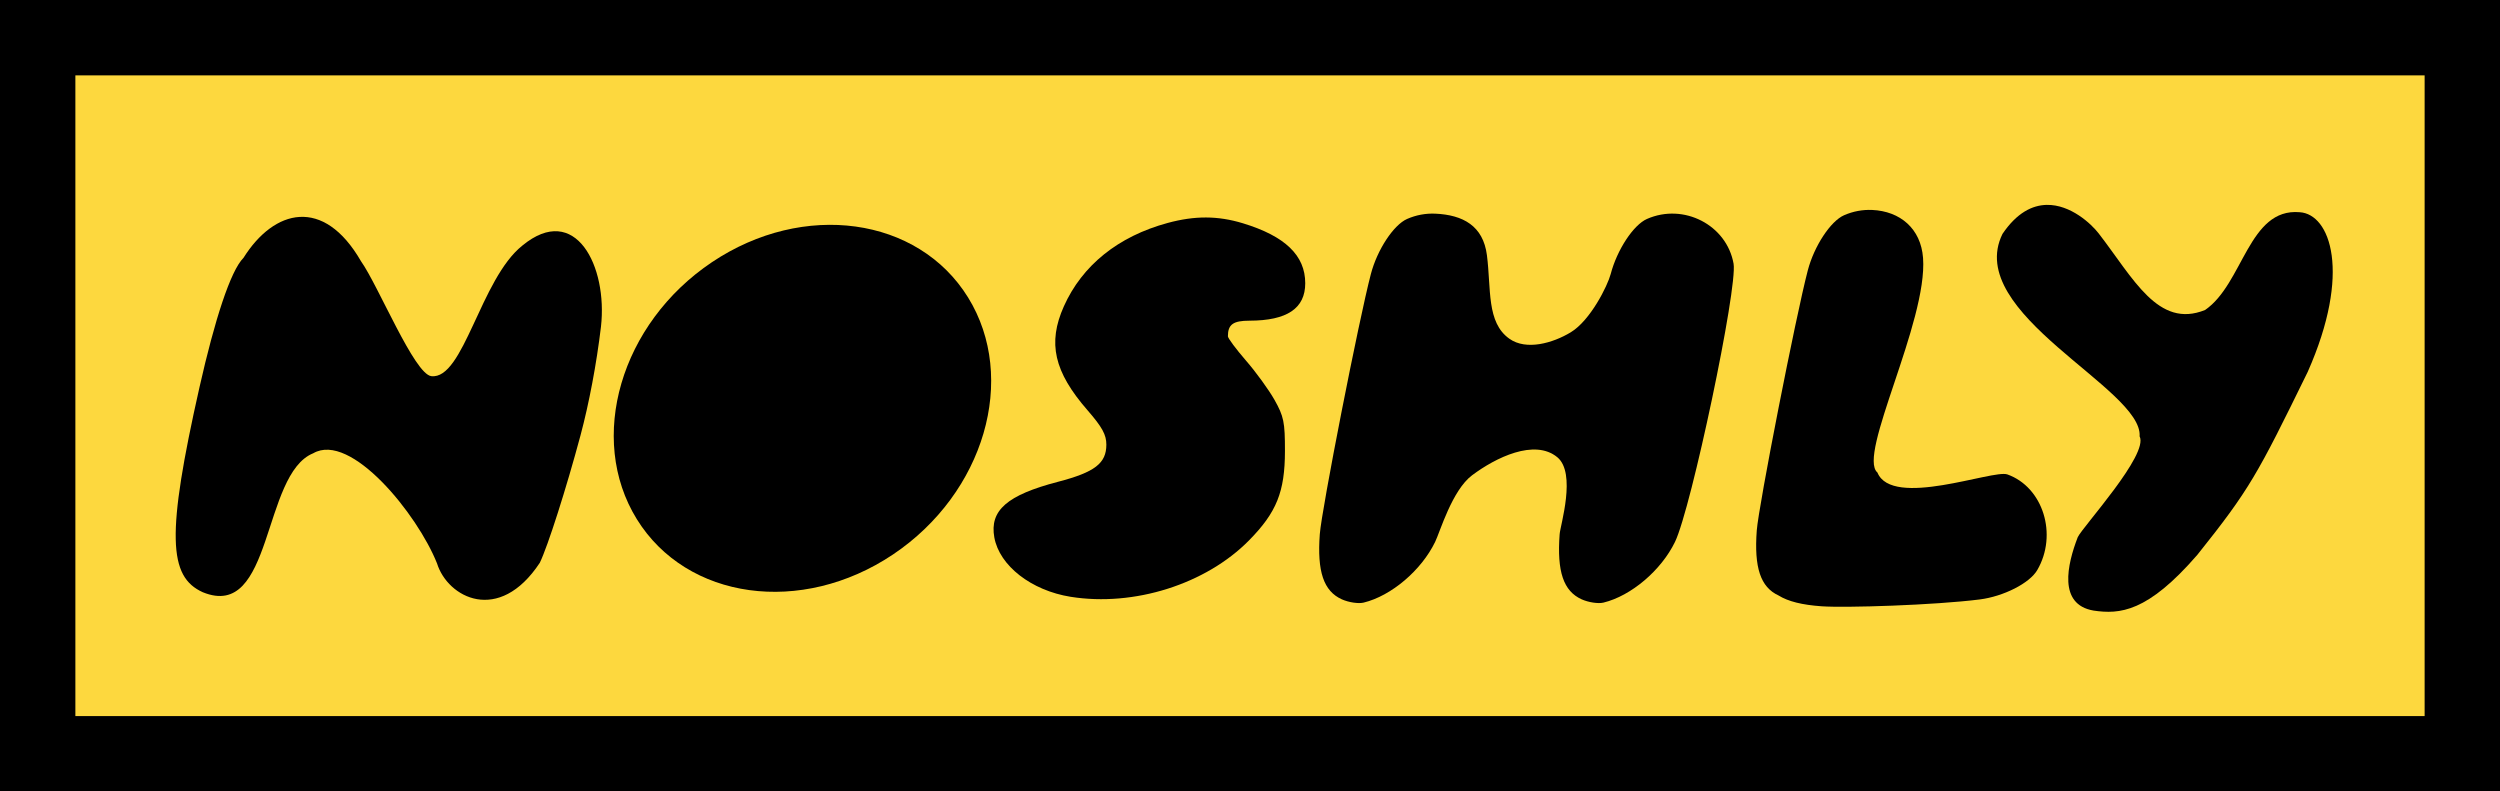
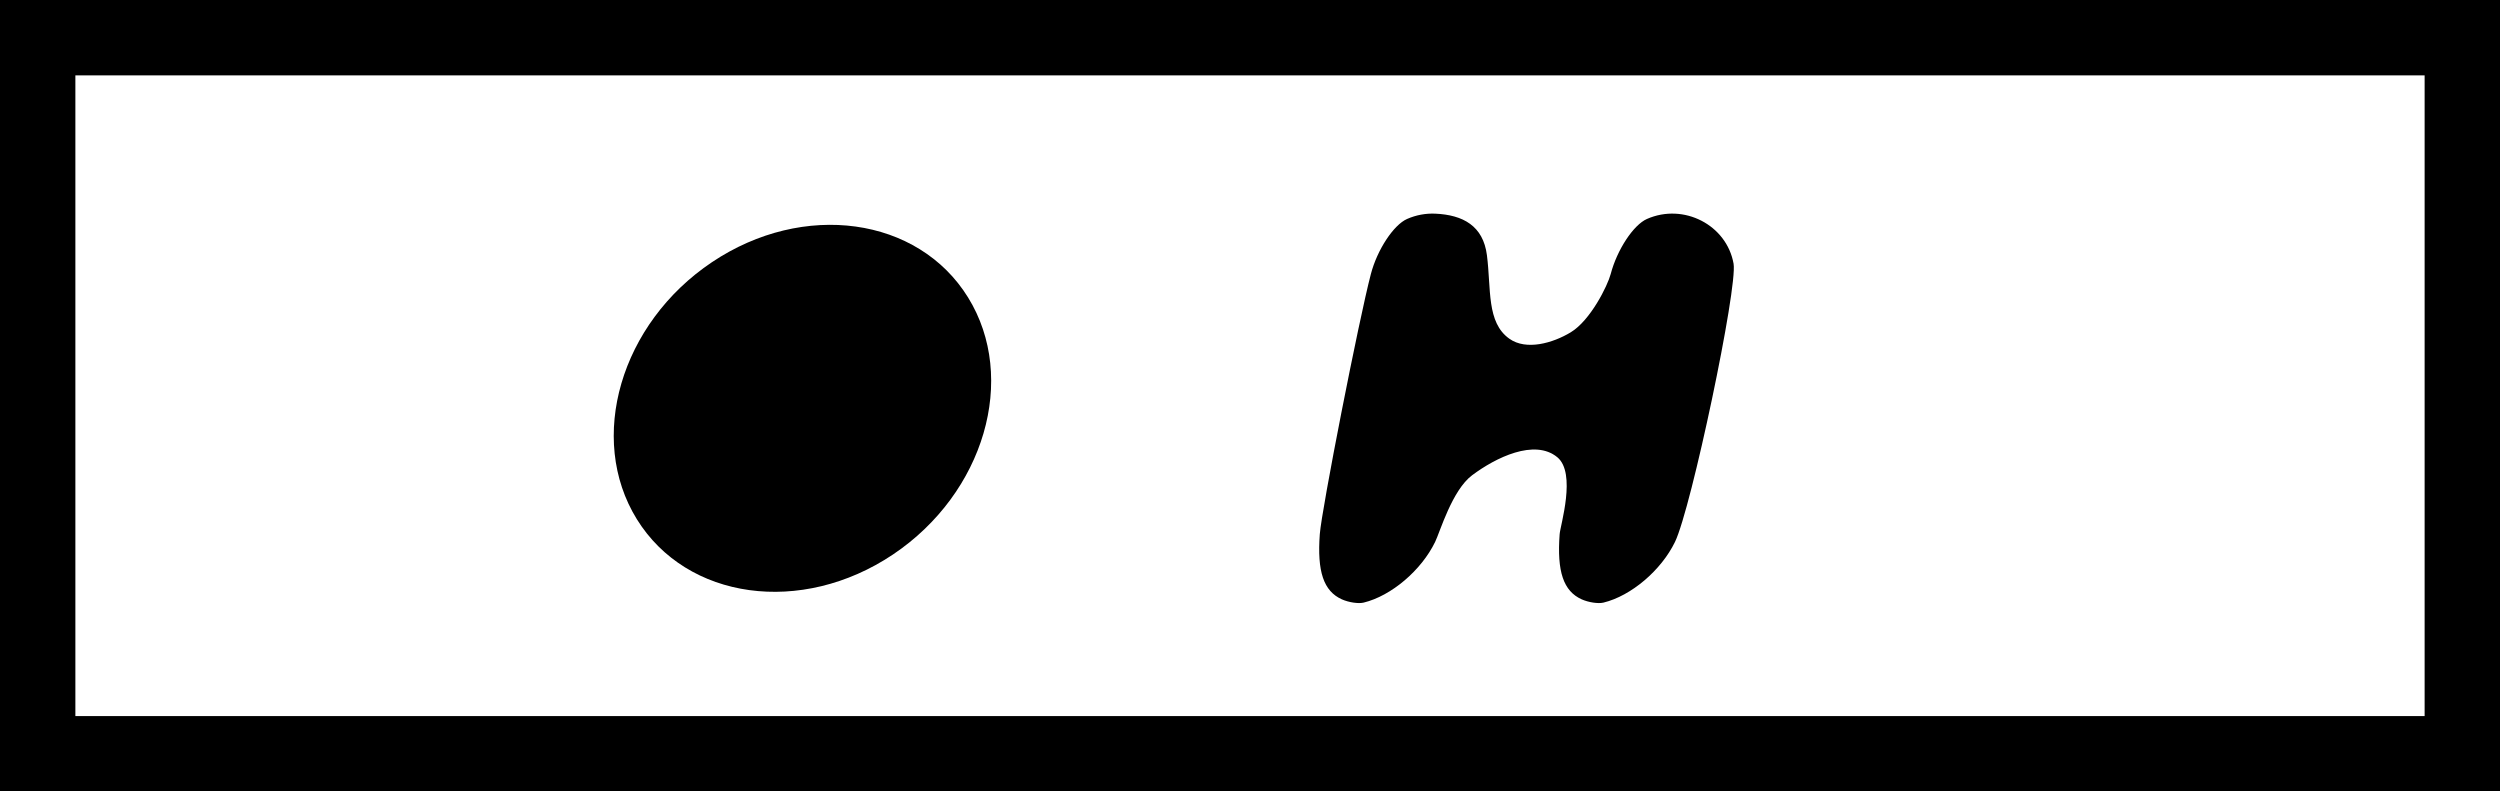
<svg xmlns="http://www.w3.org/2000/svg" width="199px" height="63px" viewBox="0 0 199 63" version="1.1">
  <title>Group 11</title>
  <g id="Design" stroke="none" stroke-width="1" fill="none" fill-rule="evenodd">
    <g id="Home_R1" transform="translate(-39, -38)">
      <g id="Above-Fold" transform="translate(-812, 37)">
        <g id="Nav" transform="translate(854, 0)">
          <g id="Group-11" transform="translate(0, 4)">
-             <polygon id="Fill-1" fill="#FDD83E" points="0 57 193 57 193 0 0 0" />
            <g id="Group-10">
              <polygon id="Stroke-2" stroke="#000000" stroke-width="6" points="0 57 193 57 193 0 0 0" />
              <path d="M111.241,14.007 C110.499,13.976 109.736,14.107 109.005,14.429 C107.929,14.901 106.626,16.882 106.121,18.814 C105.166,22.451 102.203,37.546 102.056,39.516 C101.834,42.497 102.36,44.054 103.813,44.708 C104.355,44.951 105.135,45.069 105.546,44.967 C107.744,44.433 110.141,42.397 111.236,40.137 C111.631,39.325 112.587,36.025 114.179,34.831 C116.051,33.427 119.151,31.904 120.96,33.394 C122.499,34.66 121.199,38.821 121.148,39.516 C120.924,42.497 121.45,44.054 122.904,44.708 C123.444,44.951 124.224,45.069 124.636,44.967 C126.837,44.433 129.233,42.397 130.329,40.137 C131.631,37.446 135.329,19.882 134.992,17.986 C134.444,14.908 131.021,13.14 128.098,14.429 C127.022,14.901 125.718,16.882 125.211,18.814 C124.972,19.727 123.606,22.504 122.025,23.455 C120.609,24.31 118.491,24.922 117.143,23.961 C115.316,22.662 115.706,20.013 115.359,17.312 C115.061,14.983 113.463,14.105 111.241,14.007" id="Fill-4" fill="#000000" />
-               <path d="M13.143,44.142 C10.402,42.904 10.226,39.585 12.882,27.813 C14.086,22.477 15.348,18.552 16.385,17.52 C18.818,13.648 22.751,12.628 25.732,17.787 C27.124,19.758 29.983,26.785 31.333,26.942 C33.909,27.242 35.238,19.208 38.581,16.547 C42.802,13.069 45.384,18.193 44.837,23.006 C44.486,25.951 43.889,29.114 43.207,31.66 C42.077,35.876 40.608,40.48 39.968,41.798 C36.706,46.735 32.633,44.565 31.789,41.851 C30.236,37.939 24.919,31.356 21.934,33.079 C17.829,34.742 18.769,46.446 13.143,44.142" id="Fill-5" fill="#000000" />
-               <path d="M82.226,44.506 C79.092,44.005 76.554,42.031 76.148,39.777 C75.762,37.63 77.163,36.408 81.214,35.352 C84.146,34.588 85.066,33.88 85.066,32.394 C85.066,31.607 84.738,31.003 83.571,29.661 C80.897,26.59 80.377,24.307 81.683,21.386 C83.144,18.119 86.012,15.815 89.943,14.748 C92.119,14.158 93.936,14.167 95.932,14.772 C99.295,15.795 100.897,17.334 100.897,19.545 C100.897,21.551 99.45,22.522 96.457,22.526 C95.155,22.528 94.741,22.828 94.741,23.77 C94.741,23.921 95.387,24.788 96.175,25.698 C96.965,26.605 97.989,28.014 98.449,28.827 C99.19,30.145 99.284,30.597 99.282,32.902 C99.277,36.147 98.621,37.781 96.425,40.012 C92.992,43.499 87.267,45.311 82.226,44.506" id="Fill-6" fill="#000000" />
              <path d="M74.057,20.676 C78.033,27.104 75.355,36.266 68.076,41.141 C60.795,46.014 51.672,44.756 47.693,38.329 C43.718,31.904 46.396,22.741 53.677,17.866 C60.957,12.991 70.082,14.251 74.057,20.676" id="Fill-7" fill="#000000" />
-               <path d="M146.022,13.712 C145.281,13.681 144.518,13.812 143.787,14.133 C142.711,14.606 141.409,16.587 140.902,18.518 C139.948,22.156 136.987,37.251 136.839,39.221 C136.618,42.181 137.137,43.736 138.568,44.397 C139.336,44.876 140.451,45.151 141.996,45.26 C143.889,45.395 150.984,45.171 154.579,44.717 C156.488,44.475 158.558,43.421 159.164,42.381 C160.813,39.555 159.63,35.774 156.784,34.763 C155.644,34.359 147.622,37.497 146.442,34.612 C144.817,33.239 150.454,22.615 150.075,17.531 C149.9,15.189 148.244,13.81 146.022,13.712" id="Fill-8" fill="#000000" />
-               <path d="M159.916,13.309 C158.774,13.333 157.542,13.929 156.398,15.62 C153.277,21.958 167.592,27.938 167.313,31.733 C168.063,33.172 162.792,38.914 162.392,39.753 C161.55,41.935 160.811,45.111 163.64,45.601 C165.73,45.91 167.937,45.752 171.911,41.161 C176.067,35.958 176.679,34.809 180.696,26.598 C184.2,18.692 182.491,14.034 180.05,13.892 C175.98,13.542 175.567,19.59 172.525,21.675 C168.783,23.19 166.814,19.146 164.047,15.571 C163.472,14.826 161.819,13.271 159.916,13.309" id="Fill-9" fill="#000000" />
            </g>
          </g>
        </g>
      </g>
    </g>
  </g>
</svg>